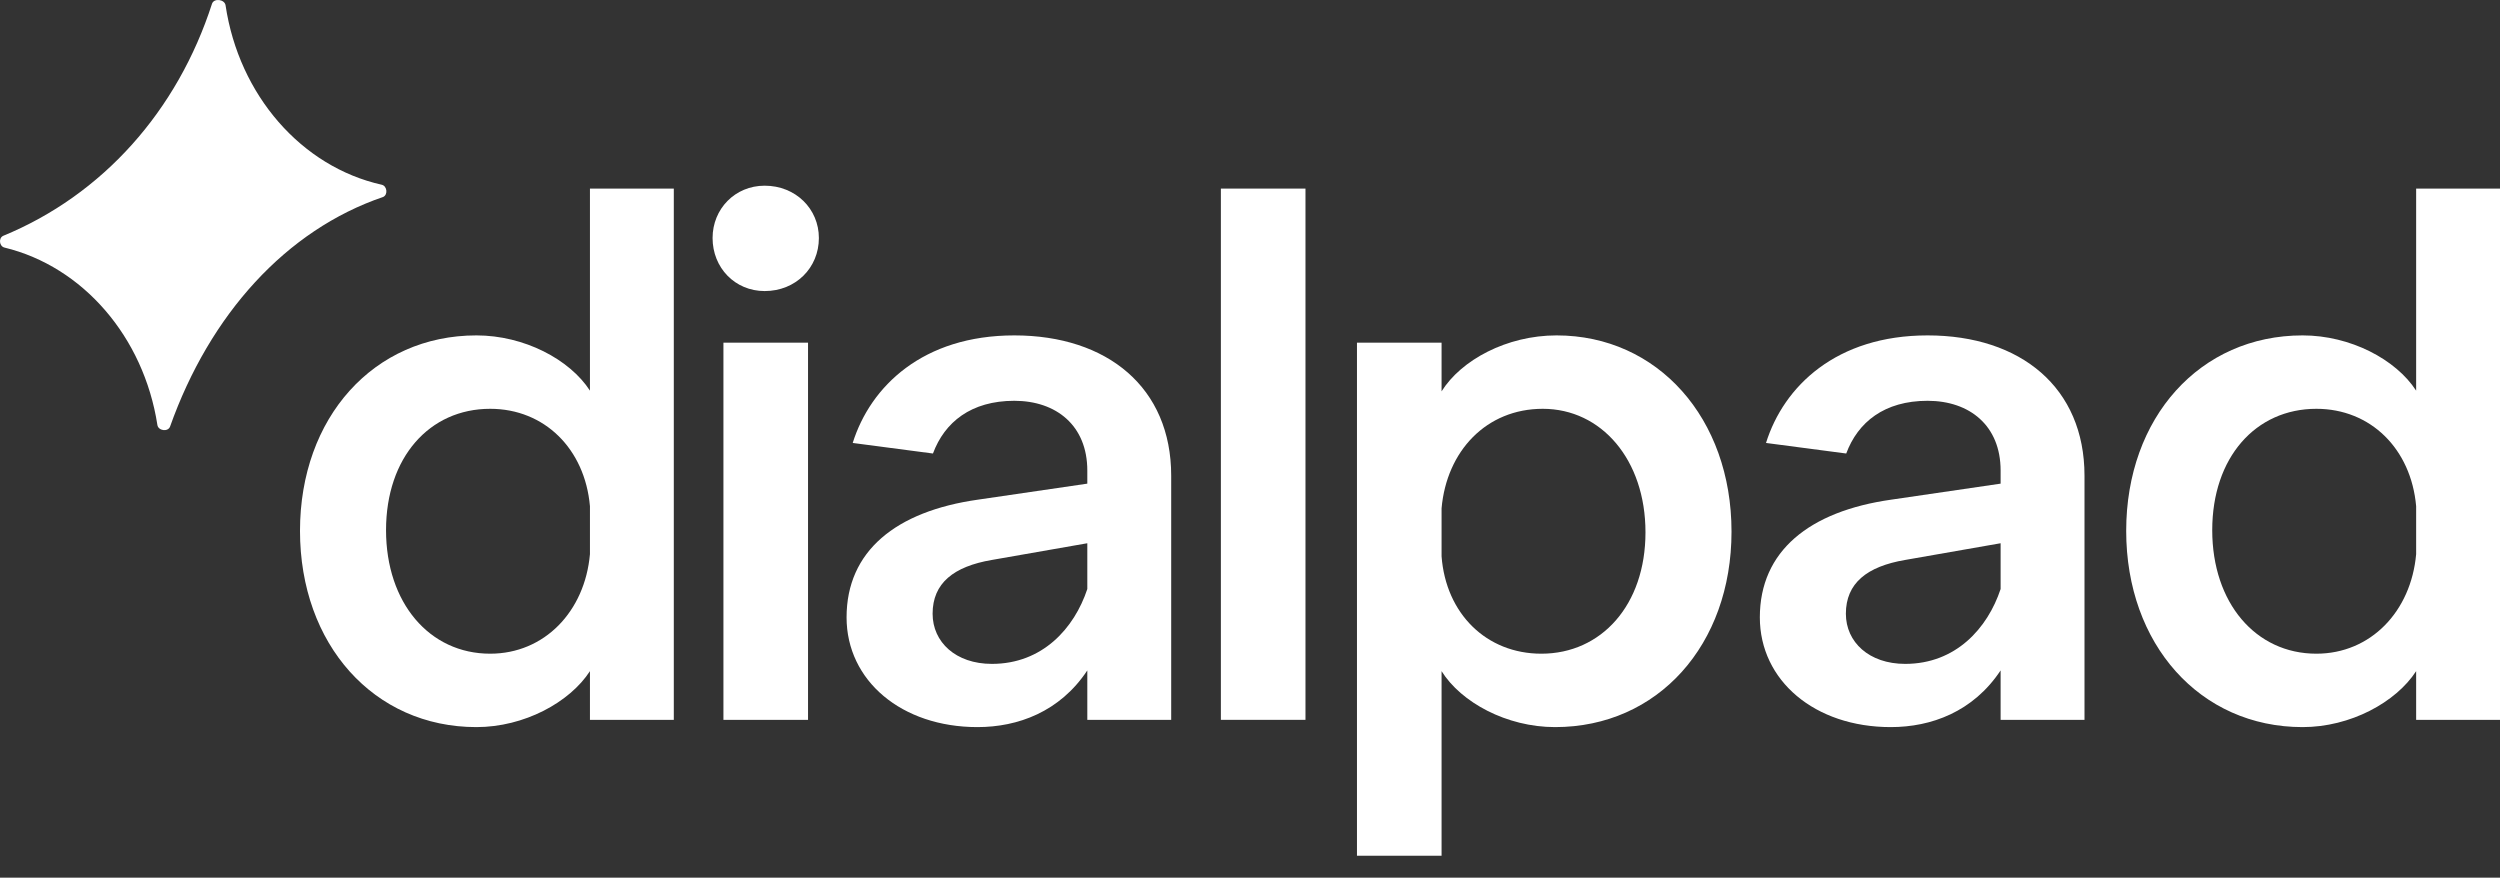
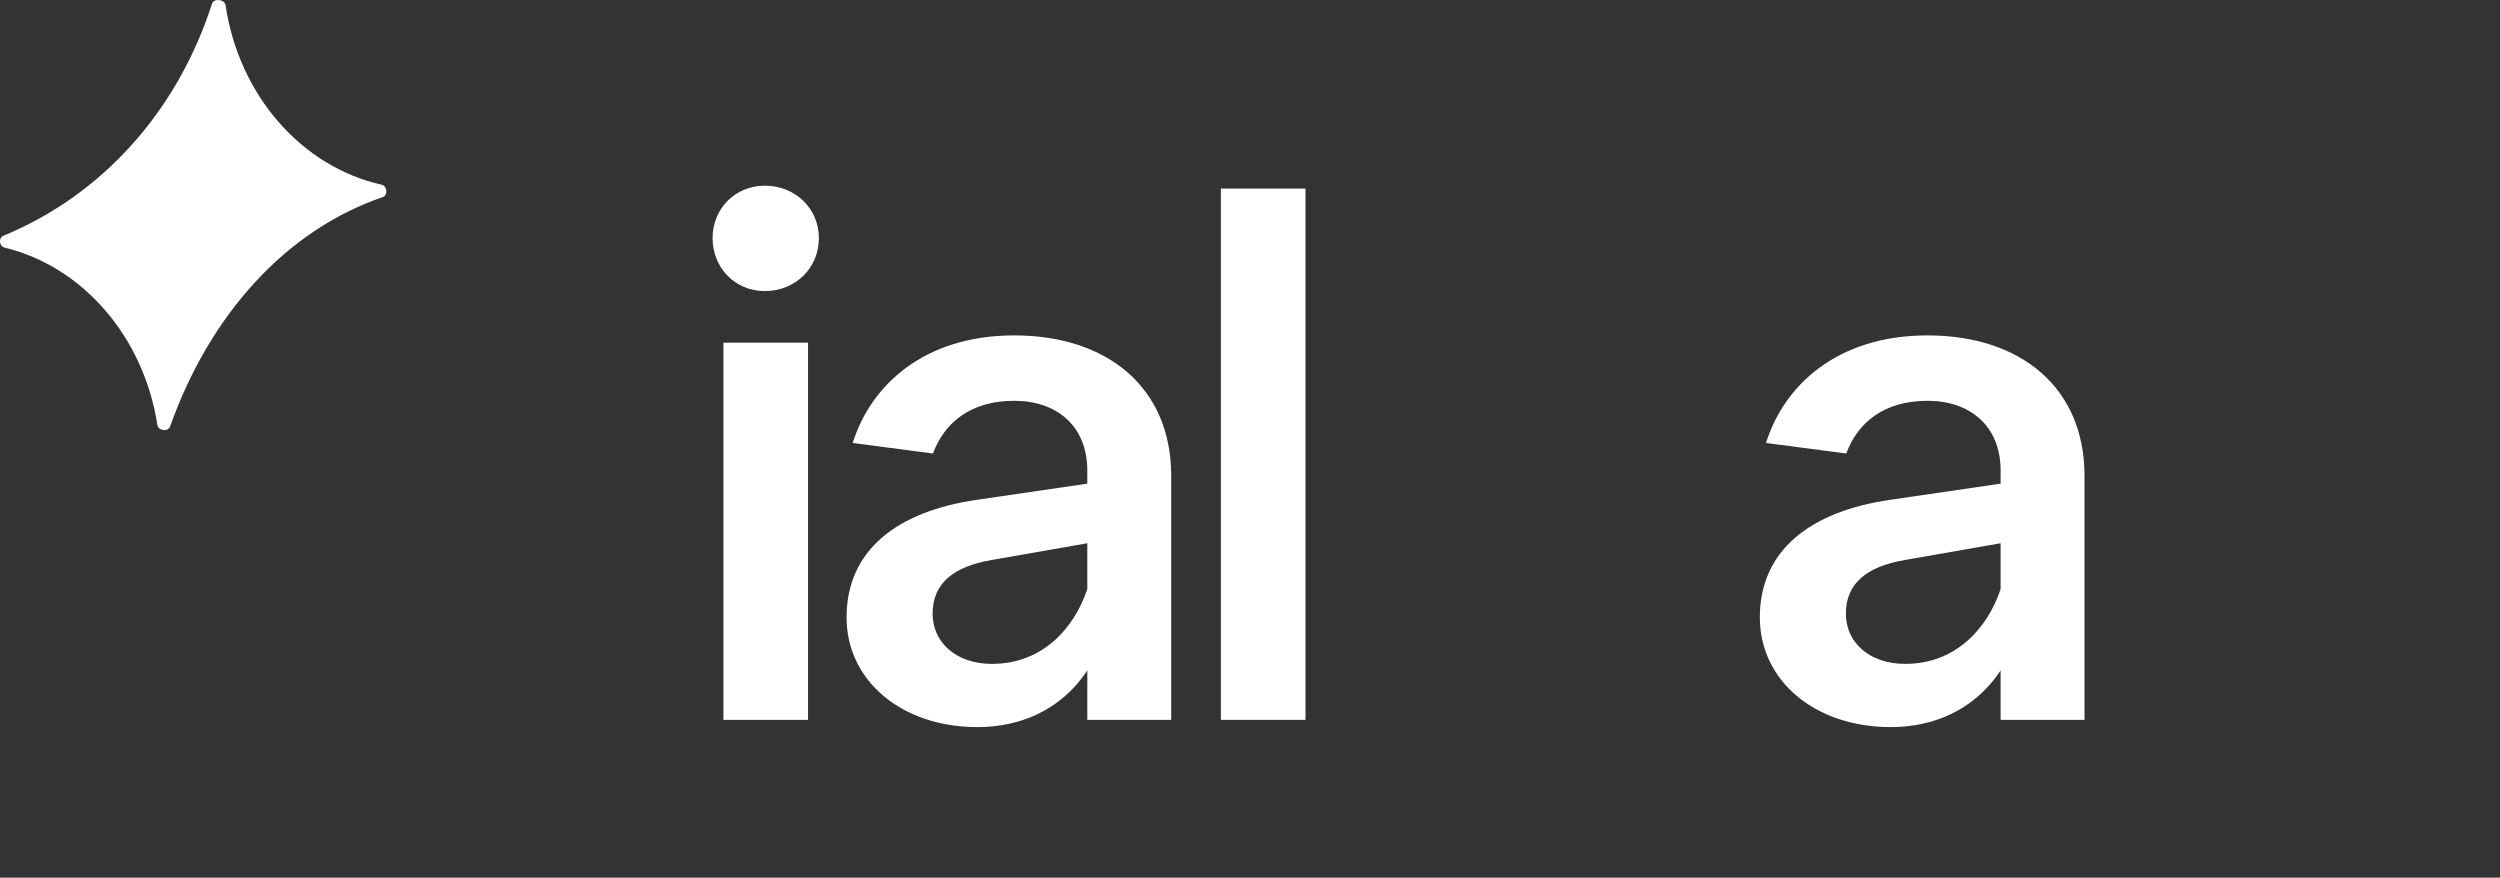
<svg xmlns="http://www.w3.org/2000/svg" fill="none" height="100%" overflow="visible" preserveAspectRatio="none" style="display: block;" viewBox="0 0 94 33" width="100%">
  <rect x="0" y="0" width="94" height="33" fill="#333333" stroke="none" />
  <g id="Group 3">
    <g id="dialpad">
-       <path d="M17.913 27.339C14.053 27.339 11.28 24.224 11.28 19.961C11.28 15.699 14.053 12.611 17.913 12.611C19.708 12.611 21.42 13.512 22.182 14.688V7.091H25.335V27.066H22.182V25.235C21.42 26.41 19.708 27.339 17.913 27.339ZM18.43 24.579C20.469 24.579 21.991 22.994 22.182 20.836V19.032C21.991 16.874 20.469 15.371 18.43 15.371C16.146 15.371 14.515 17.201 14.515 19.934C14.515 22.667 16.146 24.579 18.43 24.579Z" fill="white" />
      <path d="M30.382 27.066H27.201V12.884H30.382V27.066ZM28.751 10.944C27.636 10.944 26.793 10.069 26.793 8.949C26.793 7.856 27.636 6.982 28.751 6.982C29.92 6.982 30.79 7.856 30.79 8.949C30.79 10.069 29.92 10.944 28.751 10.944Z" fill="white" />
      <path d="M49.086 27.066H45.905V7.091H49.086V27.066Z" fill="white" />
-       <path d="M51.022 32.176V12.884H54.203V14.715C54.937 13.54 56.65 12.611 58.526 12.611C62.332 12.611 65.105 15.726 65.105 19.989C65.105 24.251 62.332 27.339 58.471 27.339C56.65 27.339 54.937 26.41 54.203 25.235V32.176H51.022ZM57.955 24.579C60.211 24.579 61.87 22.748 61.87 20.016C61.87 17.283 60.211 15.371 58.009 15.371C55.889 15.371 54.393 16.956 54.203 19.114V20.918C54.366 23.076 55.889 24.579 57.955 24.579Z" fill="white" />
-       <path d="M86.578 27.339C82.718 27.339 79.945 24.224 79.945 19.961C79.945 15.699 82.718 12.611 86.578 12.611C88.373 12.611 90.085 13.512 90.847 14.688V7.091H94V27.066H90.847V25.235C90.085 26.41 88.373 27.339 86.578 27.339ZM87.095 24.579C89.134 24.579 90.656 22.994 90.847 20.836V19.032C90.656 16.874 89.134 15.371 87.095 15.371C84.811 15.371 83.18 17.201 83.18 19.934C83.18 22.667 84.811 24.579 87.095 24.579Z" fill="white" />
      <path clip-rule="evenodd" d="M66.17 23.213C66.17 25.59 68.236 27.339 71.091 27.339C72.613 27.339 74.19 26.765 75.223 25.208V27.066H78.377V17.885C78.377 14.578 75.984 12.611 72.477 12.611C69.044 12.611 67.069 14.523 66.402 16.655L69.418 17.052C69.856 15.873 70.852 15.07 72.477 15.07C74.054 15.07 75.223 15.999 75.223 17.693V18.185L71.118 18.786C68.019 19.224 66.17 20.727 66.17 23.213ZM71.635 24.962C70.275 24.962 69.405 24.142 69.405 23.076C69.405 21.929 70.194 21.3 71.635 21.054L75.223 20.426V22.147C74.734 23.623 73.538 24.962 71.635 24.962Z" fill="white" fill-rule="evenodd" />
      <path clip-rule="evenodd" d="M31.831 23.213C31.831 25.59 33.897 27.339 36.751 27.339C38.273 27.339 39.85 26.765 40.883 25.208V27.066H44.037V17.885C44.037 14.578 41.645 12.611 38.138 12.611C34.704 12.611 32.73 14.523 32.062 16.655L35.079 17.052C35.517 15.873 36.512 15.07 38.138 15.07C39.714 15.07 40.883 15.999 40.883 17.693V18.185L36.778 18.786C33.679 19.224 31.831 20.726 31.831 23.213ZM37.295 24.962C35.935 24.962 35.066 24.142 35.066 23.076C35.066 21.929 35.854 21.3 37.295 21.054L40.883 20.426V22.147C40.394 23.623 39.198 24.962 37.295 24.962Z" fill="white" fill-rule="evenodd" />
    </g>
    <path d="M14.353 6.946C14.555 6.991 14.595 7.32 14.406 7.406C10.761 8.647 7.892 11.82 6.393 16.043C6.311 16.248 5.952 16.198 5.918 15.98C5.405 12.668 3.117 10.023 0.169 9.309C-0.027 9.262 -0.064 8.955 0.118 8.868C3.861 7.328 6.674 4.169 7.974 0.133C8.055 -0.078 8.447 -0.025 8.481 0.199C8.985 3.578 11.335 6.271 14.353 6.946Z" fill="white" id="Union" />
  </g>
</svg>